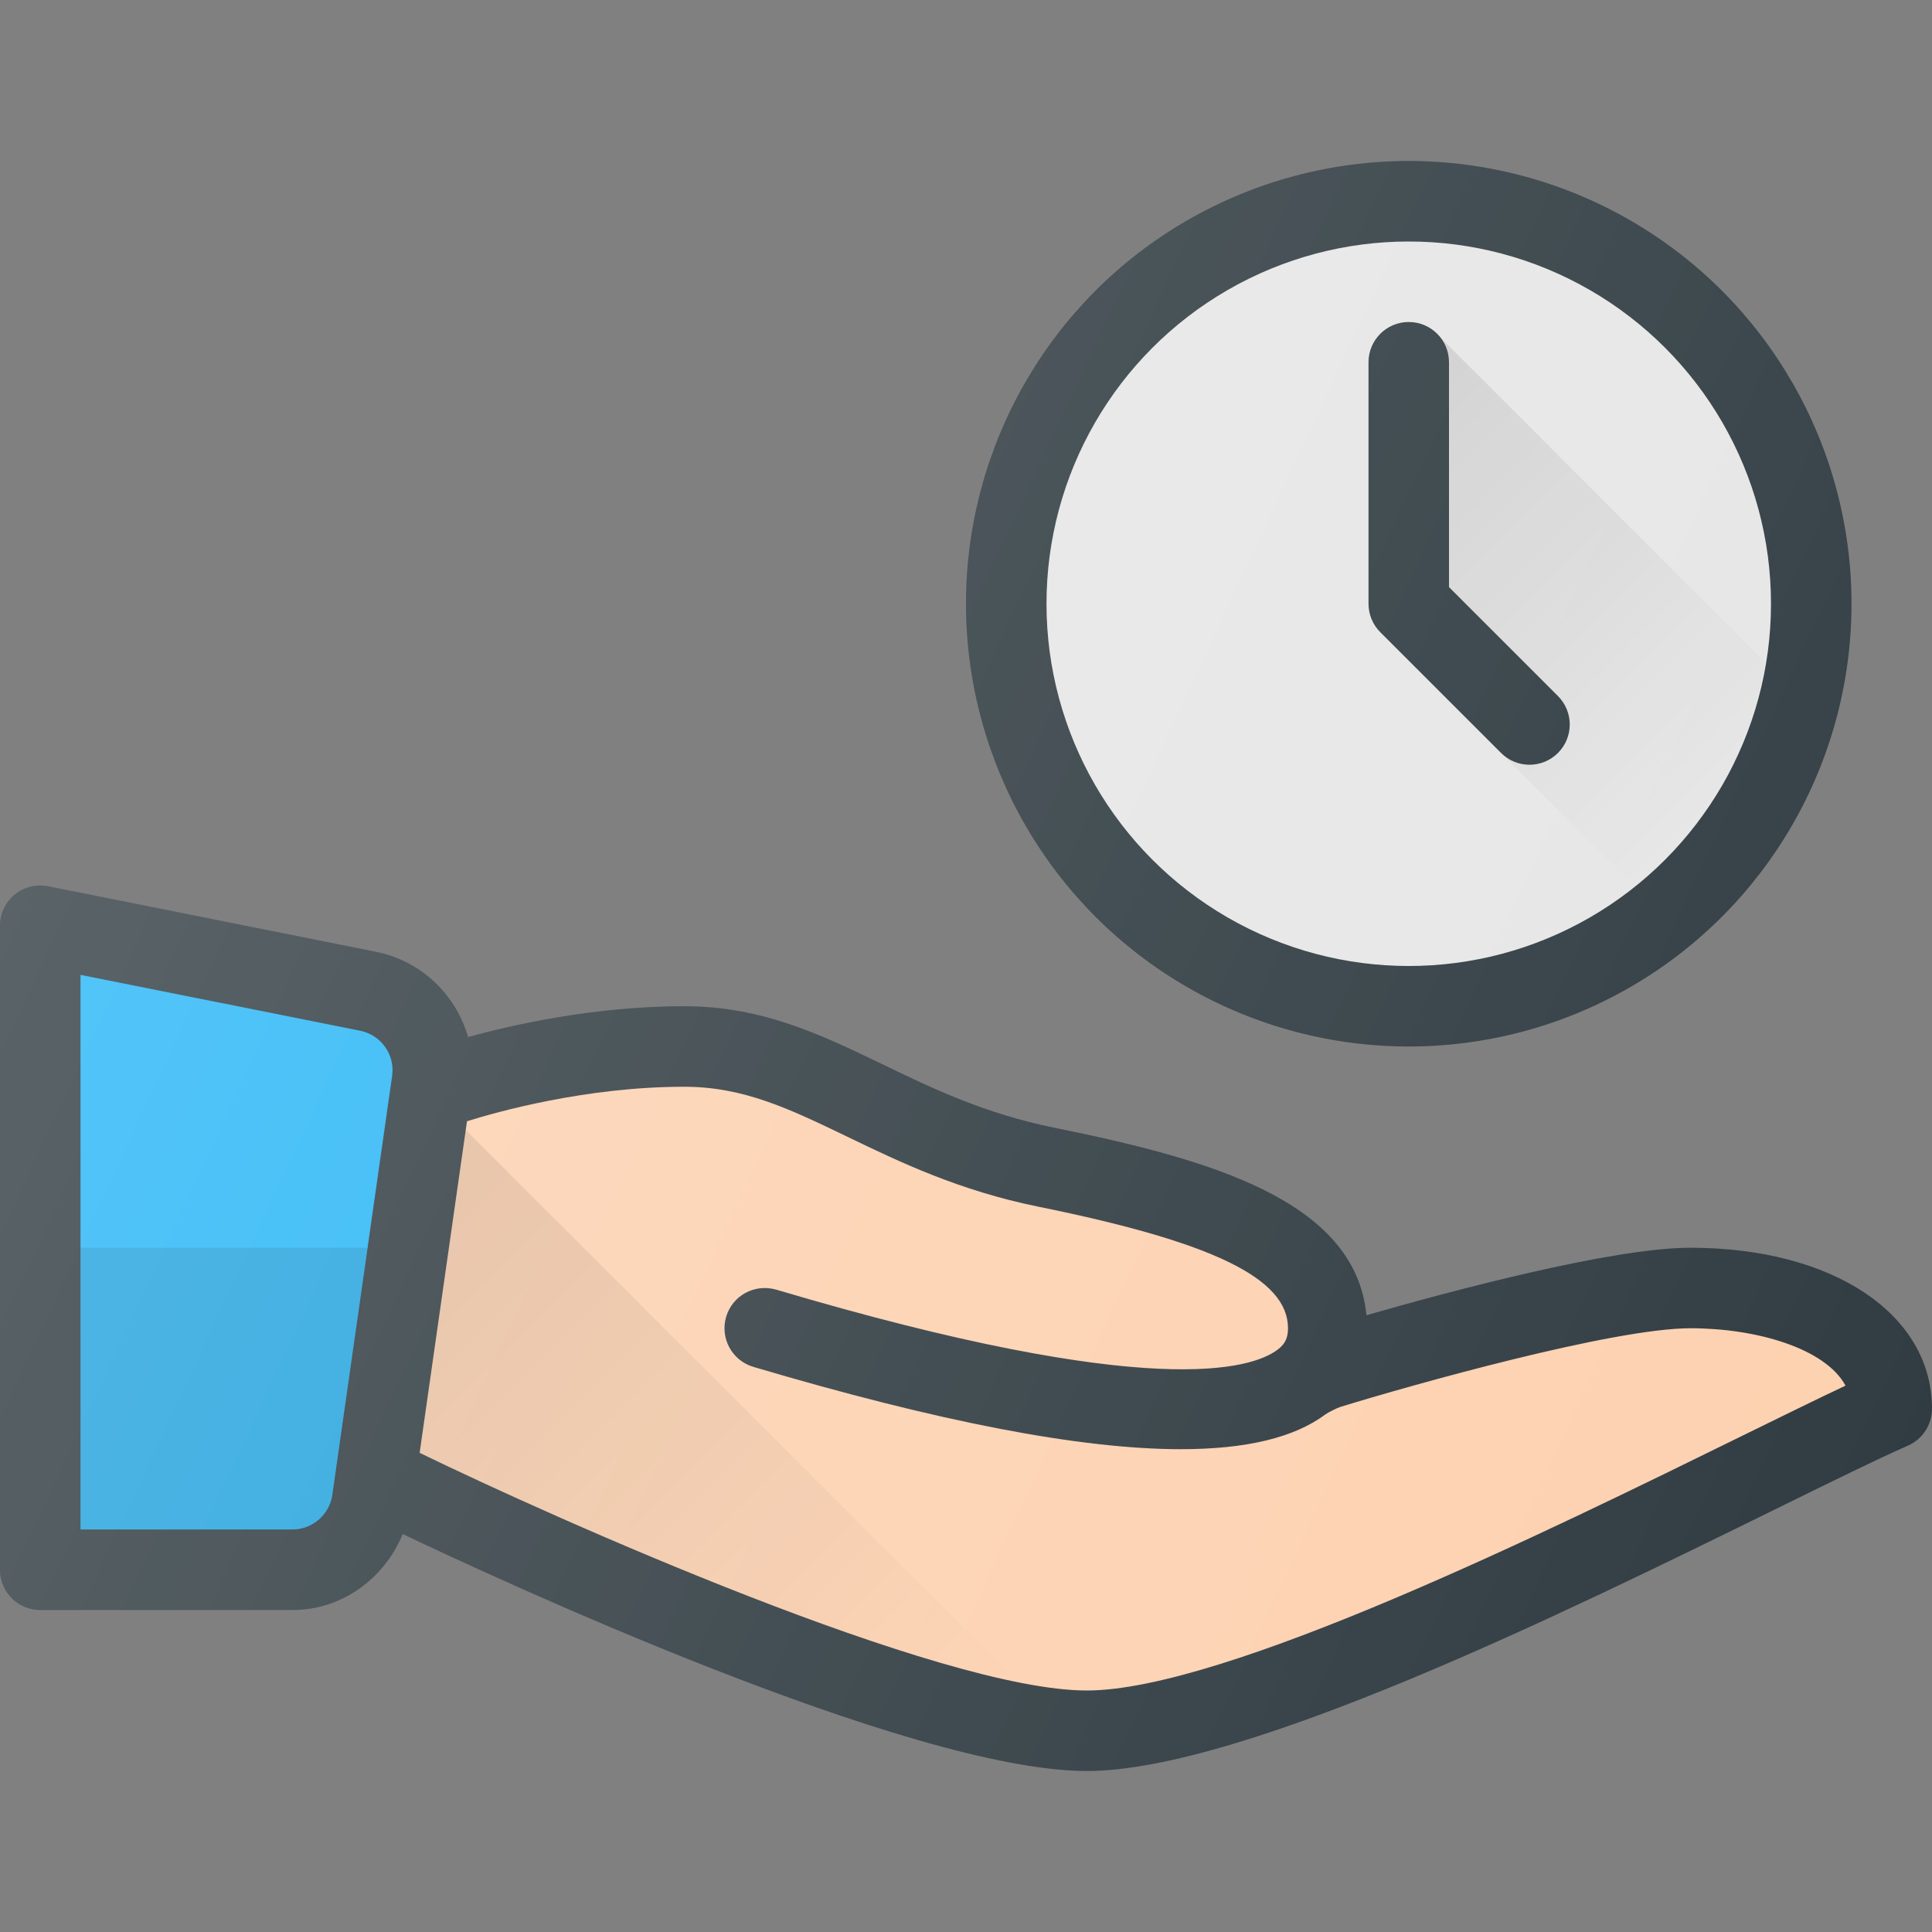
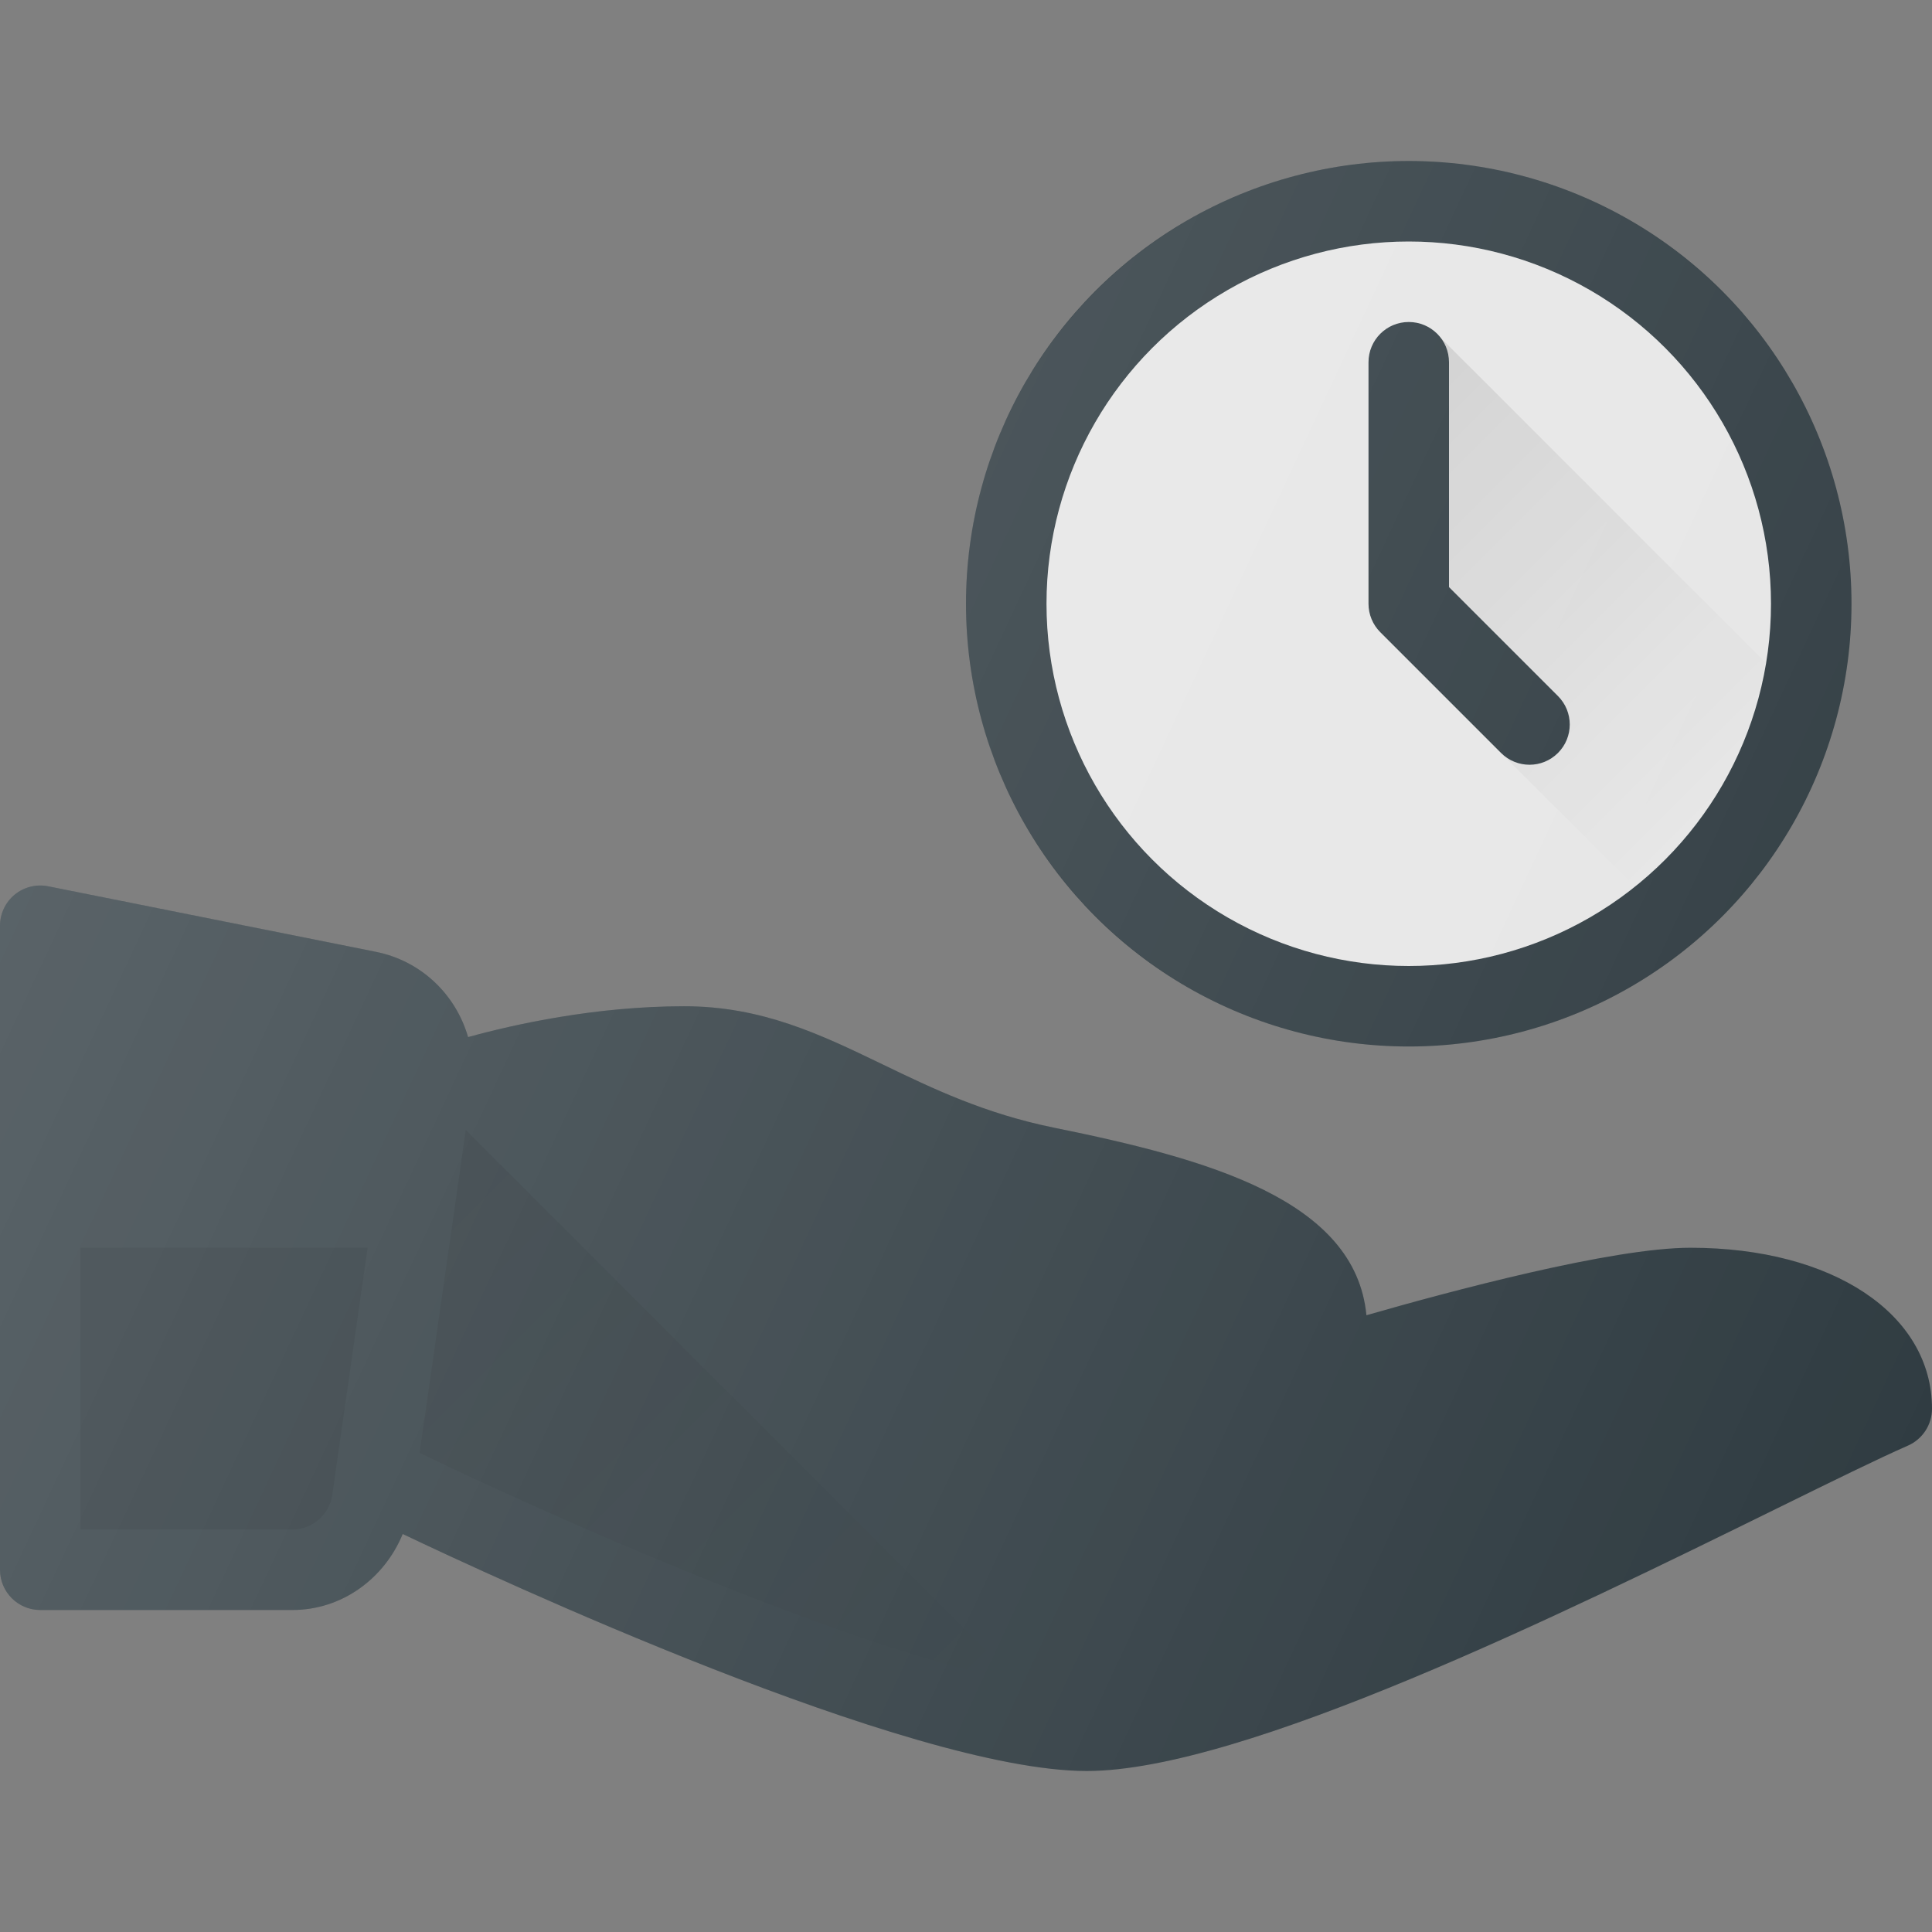
<svg xmlns="http://www.w3.org/2000/svg" version="1.1" id="Capa_1" x="0px" y="0px" viewBox="0 0 512 512" style="enable-background:new 0 0 512 512;" xml:space="preserve">
  <rect x="0" y="0" width="512" height="512" fill="#808080" stroke="none" />
  <circle style="fill:#303C42;" cx="373.333" cy="160" r="117.333" />
  <circle style="fill:#E6E6E6;" cx="373.333" cy="160" r="96" />
  <g>
    <path style="fill:#303C42;" d="M397.792,199.542c2.083,2.083,4.813,3.125,7.542,3.125s5.458-1.042,7.542-3.125   c4.167-4.167,4.167-10.917,0-15.083L384,155.583V96c0-5.896-4.771-10.667-10.667-10.667S362.667,90.104,362.667,96v64   c0,2.833,1.125,5.542,3.125,7.542L397.792,199.542z" />
    <path style="fill:#303C42;" d="M448,330.667c-20.827,0-64,11.598-85.885,17.885c-2.904-30.609-42.125-41.444-82.656-49.677   c-18.5-3.75-32.271-10.385-45.583-16.813c-16.417-7.917-31.917-15.396-52.542-15.396c-23.618,0-45.142,4.831-57.288,8.173   c-3.211-11.172-12.32-20.177-24.421-22.59L12.75,234.875c-3.125-0.625-6.375,0.188-8.854,2.208C1.437,239.115,0,242.135,0,245.333   V416c0,5.896,4.771,10.667,10.667,10.667H77.5c13.172,0,24.397-8.379,29.223-20.142c23.902,11.395,134.358,62.809,181.277,62.809   c41.375,0,126.563-41.875,182.917-69.583c14.688-7.219,26.833-13.198,34.708-16.646c3.875-1.708,6.375-5.542,6.375-9.771   C512,348.208,485.688,330.667,448,330.667z" />
  </g>
-   <path style="fill:#29B6F6;" d="M77.5,405.333H21.333v-146.99l74.125,14.823c5.542,1.115,9.271,6.365,8.458,11.969L88.063,396.177  C87.313,401.396,82.771,405.333,77.5,405.333z" />
  <path style="opacity:0.1;enable-background:new    ;" d="M21.333,330.667v74.667H77.5c5.271,0,9.813-3.938,10.563-9.156l9.353-65.51  H21.333z" />
-   <path style="fill:#FDD1B0;" d="M461.5,380.604C410.229,405.813,324.417,448,288,448c-38.792,0-140.688-45.427-176.667-62.927  c-0.04-0.02-0.085-0.013-0.125-0.031l12.551-87.904c7.772-2.431,31.518-9.138,57.574-9.138c15.75,0,27.896,5.865,43.292,13.281  c13.813,6.667,29.479,14.219,50.583,18.51c46.354,9.396,66.125,19.031,66.125,32.208c0,2.604-0.792,4.208-2.813,5.719  c-6.792,5.073-33.271,13.594-132.813-15.948c-5.729-1.646-11.604,1.552-13.271,7.198c-1.667,5.646,1.542,11.583,7.188,13.26  c49.146,14.563,86.708,21.823,113.333,21.823c17.354,0,30.083-3.083,38.313-9.24c0.708-0.529,3.203-1.74,3.875-1.948  C374,367.063,427.438,352,448,352c17.396,0,35.708,5.281,41.083,15.208C481.646,370.708,472.25,375.333,461.5,380.604z" />
  <linearGradient id="SVGID_1_" gradientUnits="userSpaceOnUse" x1="-42.064" y1="631.301" x2="-35.202" y2="624.442" gradientTransform="matrix(21.333 0 0 -21.333 996.333 13791.667)">
    <stop offset="0" style="stop-color:#000000;stop-opacity:0.1" />
    <stop offset="1" style="stop-color:#000000;stop-opacity:0" />
  </linearGradient>
  <path style="fill:url(#SVGID_1_);" d="M123.428,299.451l-12.22,85.591c0.04,0.018,0.085,0.012,0.125,0.031  c31.271,15.21,112.292,51.483,158.441,60.724L123.428,299.451z" />
  <linearGradient id="SVGID_2_" gradientUnits="userSpaceOnUse" x1="-29.924" y1="641.202" x2="-25.288" y2="636.566" gradientTransform="matrix(21.333 0 0 -21.333 996.333 13791.667)">
    <stop offset="0" style="stop-color:#000000;stop-opacity:0.1" />
    <stop offset="1" style="stop-color:#000000;stop-opacity:0" />
  </linearGradient>
  <path style="fill:url(#SVGID_2_);" d="M381.456,89.171l-0.01,0.129C382.969,91.143,384,93.418,384,96v59.583l28.875,28.875  c4.167,4.167,4.167,10.917,0,15.083c-2.083,2.083-4.813,3.125-7.542,3.125s-5.458-1.042-7.542-3.125l35.13,35.13  c18.161-14.527,30.927-35.264,34.846-59.188L381.456,89.171z" />
  <linearGradient id="SVGID_3_" gradientUnits="userSpaceOnUse" x1="-44.848" y1="639.074" x2="-22.751" y2="628.77" gradientTransform="matrix(21.333 0 0 -21.333 996.333 13791.667)">
    <stop offset="0" style="stop-color:#FFFFFF;stop-opacity:0.2" />
    <stop offset="1" style="stop-color:#FFFFFF;stop-opacity:0" />
  </linearGradient>
  <path style="fill:url(#SVGID_3_);" d="M373.333,277.333c64.698,0,117.333-52.635,117.333-117.333S438.031,42.667,373.333,42.667  S256,95.302,256,160S308.635,277.333,373.333,277.333z M448,330.667c-20.827,0-64,11.598-85.885,17.885  c-2.904-30.609-42.125-41.444-82.656-49.677c-18.5-3.75-32.271-10.385-45.583-16.813c-16.417-7.917-31.917-15.396-52.542-15.396  c-23.618,0-45.142,4.831-57.288,8.173c-3.211-11.172-12.32-20.177-24.421-22.59L12.75,234.875c-3.125-0.625-6.375,0.188-8.854,2.208  C1.437,239.115,0,242.135,0,245.333V416c0,5.896,4.771,10.667,10.667,10.667H77.5c13.172,0,24.397-8.379,29.223-20.142  c23.902,11.395,134.358,62.809,181.277,62.809c41.375,0,126.563-41.875,182.917-69.583c14.688-7.219,26.833-13.198,34.708-16.646  c3.875-1.708,6.375-5.542,6.375-9.771C512,348.208,485.688,330.667,448,330.667z" />
  <g>
</g>
  <g>
</g>
  <g>
</g>
  <g>
</g>
  <g>
</g>
  <g>
</g>
  <g>
</g>
  <g>
</g>
  <g>
</g>
  <g>
</g>
  <g>
</g>
  <g>
</g>
  <g>
</g>
  <g>
</g>
  <g>
</g>
</svg>